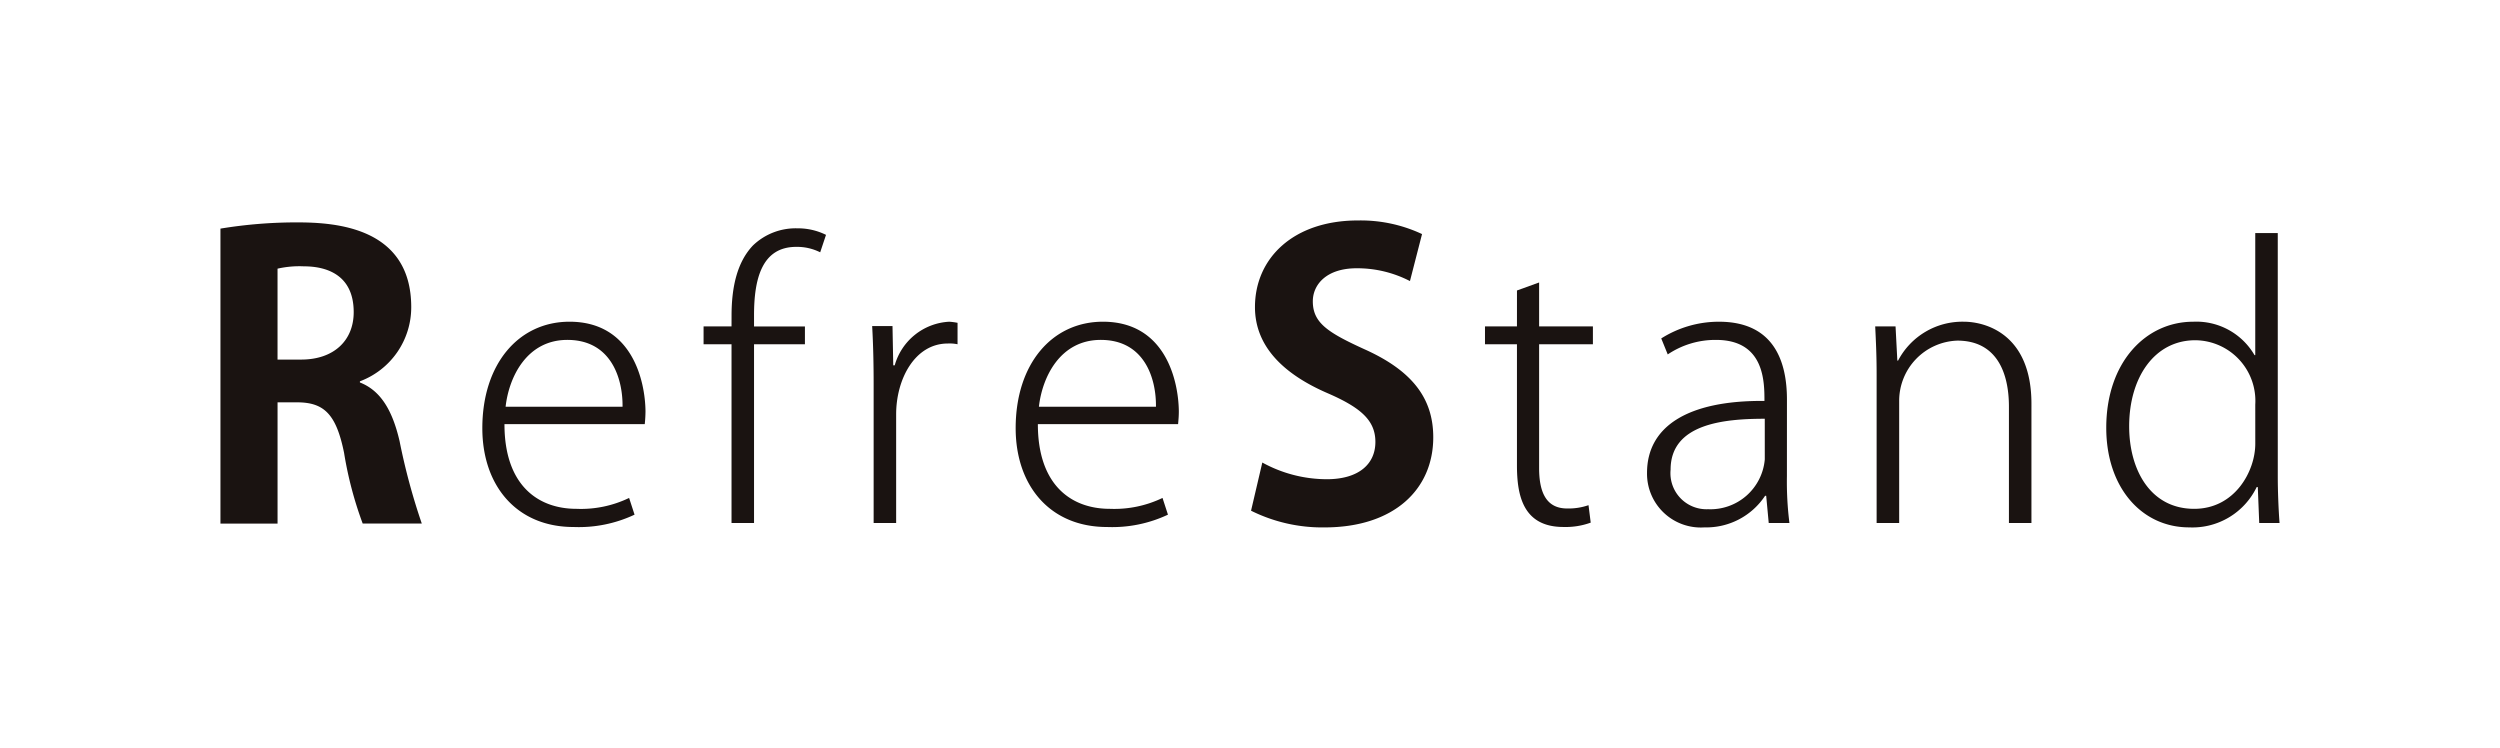
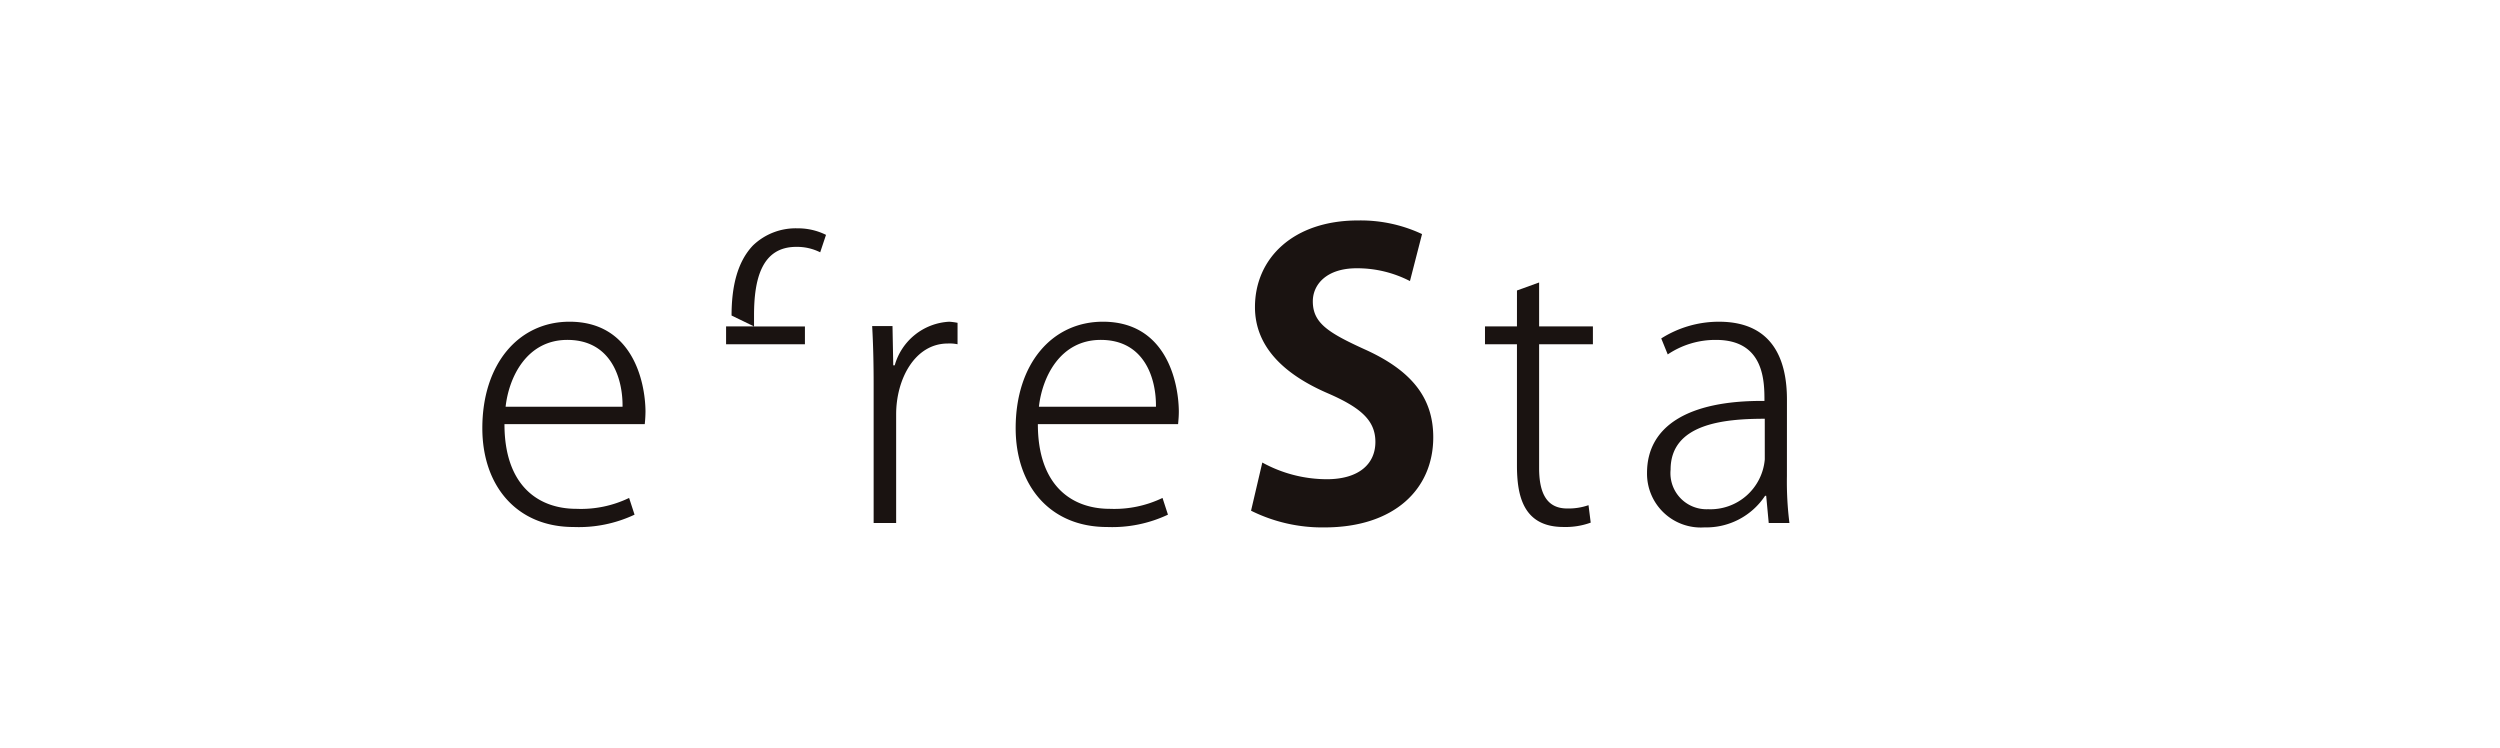
<svg xmlns="http://www.w3.org/2000/svg" width="226.81" height="67.848" viewBox="0 0 226.81 67.848">
  <g id="グループ_5161" data-name="グループ 5161" transform="translate(-181 -6281.152)">
    <g id="グループ_5157" data-name="グループ 5157">
      <rect id="長方形_904" data-name="長方形 904" width="226.81" height="67.848" transform="translate(181 6281.152)" fill="#fff" />
      <g id="グループ_5156" data-name="グループ 5156">
        <g id="グループ_5147" data-name="グループ 5147" transform="translate(111.026 6215.675)">
          <g id="グループ_5147-2" data-name="グループ 5147" transform="translate(89.974 85.477)">
            <path id="パス_5221" data-name="パス 5221" d="M136.74,115.725a11.864,11.864,0,0,1-5.536,1.12c-5.145,0-8.274-3.725-8.274-8.967,0-5.835,3.3-9.658,7.909-9.658,5.67,0,6.86,5.341,6.894,8.11a11.847,11.847,0,0,1-.068,1.185H124.938c0,5.54,3.035,7.681,6.53,7.681a10.048,10.048,0,0,0,4.778-.988Zm-1.089-9.79c.034-2.539-1.021-6.065-5.009-6.065-3.691,0-5.306,3.394-5.6,6.065Z" transform="translate(-99.171 -89.033)" fill="#1a1311" />
-             <path id="パス_5222" data-name="パス 5222" d="M153.312,94.38c0-2.636.528-4.878,1.947-6.362a5.586,5.586,0,0,1,4.022-1.549,5.715,5.715,0,0,1,2.6.593l-.528,1.582a4.688,4.688,0,0,0-2.176-.493c-3.13,0-3.826,2.933-3.826,6.2v1.02h4.617v1.616h-4.617V113.2h-2.042V96.986h-2.536V95.369h2.536Z" transform="translate(-106.942 -85.754)" fill="#1a1311" />
+             <path id="パス_5222" data-name="パス 5222" d="M153.312,94.38c0-2.636.528-4.878,1.947-6.362a5.586,5.586,0,0,1,4.022-1.549,5.715,5.715,0,0,1,2.6.593l-.528,1.582a4.688,4.688,0,0,0-2.176-.493c-3.13,0-3.826,2.933-3.826,6.2v1.02h4.617v1.616h-4.617V113.2V96.986h-2.536V95.369h2.536Z" transform="translate(-106.942 -85.754)" fill="#1a1311" />
            <path id="パス_5223" data-name="パス 5223" d="M179.733,100.265a3.554,3.554,0,0,0-.887-.067c-2.967,0-4.683,3.2-4.683,6.429v9.857h-2.042V103.923c0-1.779-.034-3.526-.134-5.307h1.845l.068,3.56h.134a5.432,5.432,0,0,1,4.943-3.955,5.806,5.806,0,0,1,.757.1Z" transform="translate(-112.861 -89.033)" fill="#1a1311" />
            <path id="パス_5224" data-name="パス 5224" d="M203.861,115.725a11.862,11.862,0,0,1-5.537,1.12c-5.144,0-8.279-3.725-8.279-8.967,0-5.835,3.3-9.658,7.915-9.658,5.671,0,6.854,5.341,6.888,8.11,0,.494-.034.791-.067,1.185H192.059c0,5.54,3.034,7.681,6.529,7.681a10.086,10.086,0,0,0,4.78-.988Zm-1.088-9.79c.033-2.539-1.021-6.065-5.009-6.065-3.7,0-5.313,3.394-5.61,6.065Z" transform="translate(-117.9 -89.033)" fill="#1a1311" />
-             <path id="パス_5225" data-name="パス 5225" d="M102.626,100.246c1.907.741,2.962,2.573,3.6,5.323a57.939,57.939,0,0,0,2.014,7.473h-5.362a34.022,34.022,0,0,1-1.689-6.413c-.707-3.491-1.8-4.582-4.267-4.582H95.155v11H89.974V86.287a42.338,42.338,0,0,1,6.982-.564c3.416,0,10.327.423,10.327,7.686a7.17,7.17,0,0,1-4.657,6.731ZM97.3,98.168c2.962,0,4.763-1.729,4.763-4.3,0-3.491-2.608-4.159-4.515-4.159a8.983,8.983,0,0,0-2.395.211v8.249Z" transform="translate(-89.974 -85.546)" fill="#1a1311" />
            <path id="パス_5226" data-name="パス 5226" d="M234.083,90.977a10.436,10.436,0,0,0-4.831-1.162c-2.747,0-3.982,1.48-3.982,3,0,1.94,1.339,2.82,4.656,4.334,4.336,1.941,6.271,4.442,6.271,8,0,4.722-3.556,8.177-9.867,8.177a14.494,14.494,0,0,1-6.664-1.516l1.022-4.37a12.177,12.177,0,0,0,5.85,1.514c2.895,0,4.409-1.373,4.409-3.383,0-1.939-1.3-3.1-4.3-4.406-4.091-1.762-6.625-4.3-6.625-7.826,0-4.441,3.489-7.861,9.34-7.861a13.107,13.107,0,0,1,5.817,1.235Z" transform="translate(-126.166 -85.477)" fill="#1a1311" />
            <path id="パス_5227" data-name="パス 5227" d="M252.006,94.009l2.009-.727V97.27h4.88v1.616h-4.88v11.242c0,2.275.7,3.658,2.541,3.658a5.5,5.5,0,0,0,1.94-.3l.2,1.584a6.647,6.647,0,0,1-2.474.394c-3.69,0-4.218-2.9-4.218-5.6V98.887h-2.9V97.27h2.9Z" transform="translate(-134.38 -87.655)" fill="#1a1311" />
            <path id="パス_5228" data-name="パス 5228" d="M282.187,112.232a29.982,29.982,0,0,0,.229,4.252h-1.879l-.23-2.471h-.1a6.4,6.4,0,0,1-5.5,2.867,4.881,4.881,0,0,1-5.211-4.945c0-4.188,3.663-6.592,10.653-6.527,0-1.746,0-5.537-4.388-5.537a7.73,7.73,0,0,0-4.386,1.317l-.589-1.451a9.767,9.767,0,0,1,5.239-1.516c5.043,0,6.165,3.692,6.165,7.056Zm-2.009-5.208c-3.729,0-8.543.46-8.543,4.615a3.271,3.271,0,0,0,3.4,3.592,4.95,4.95,0,0,0,5.144-4.517Z" transform="translate(-140.071 -89.033)" fill="#1a1311" />
-             <path id="パス_5229" data-name="パス 5229" d="M312.385,116.484h-2.042V105.935c0-3.164-1.155-6-4.683-6a5.466,5.466,0,0,0-5.274,5.505v11.043H298.34V103c0-1.715-.062-2.967-.129-4.352h1.846l.162,3.1h.068a6.583,6.583,0,0,1,5.969-3.528c1.846,0,6.13,1.022,6.13,7.449Z" transform="translate(-148.085 -89.033)" fill="#1a1311" />
-             <path id="パス_5230" data-name="パス 5230" d="M342.848,109.151c0,1.35.067,3,.161,4.219h-1.844l-.13-3.262h-.1a6.472,6.472,0,0,1-6.131,3.658c-4.286,0-7.517-3.593-7.517-9.033,0-5.966,3.6-9.625,7.881-9.625a6.1,6.1,0,0,1,5.57,3.032h.067V87.064h2.042Zm-2.042-6.529a5.5,5.5,0,0,0-5.441-5.834c-3.69,0-6,3.362-6,7.813,0,3.923,1.913,7.482,5.9,7.482,3.7,0,5.542-3.428,5.542-5.9Z" transform="translate(-156.199 -85.92)" fill="#1a1311" />
          </g>
        </g>
      </g>
    </g>
  </g>
</svg>